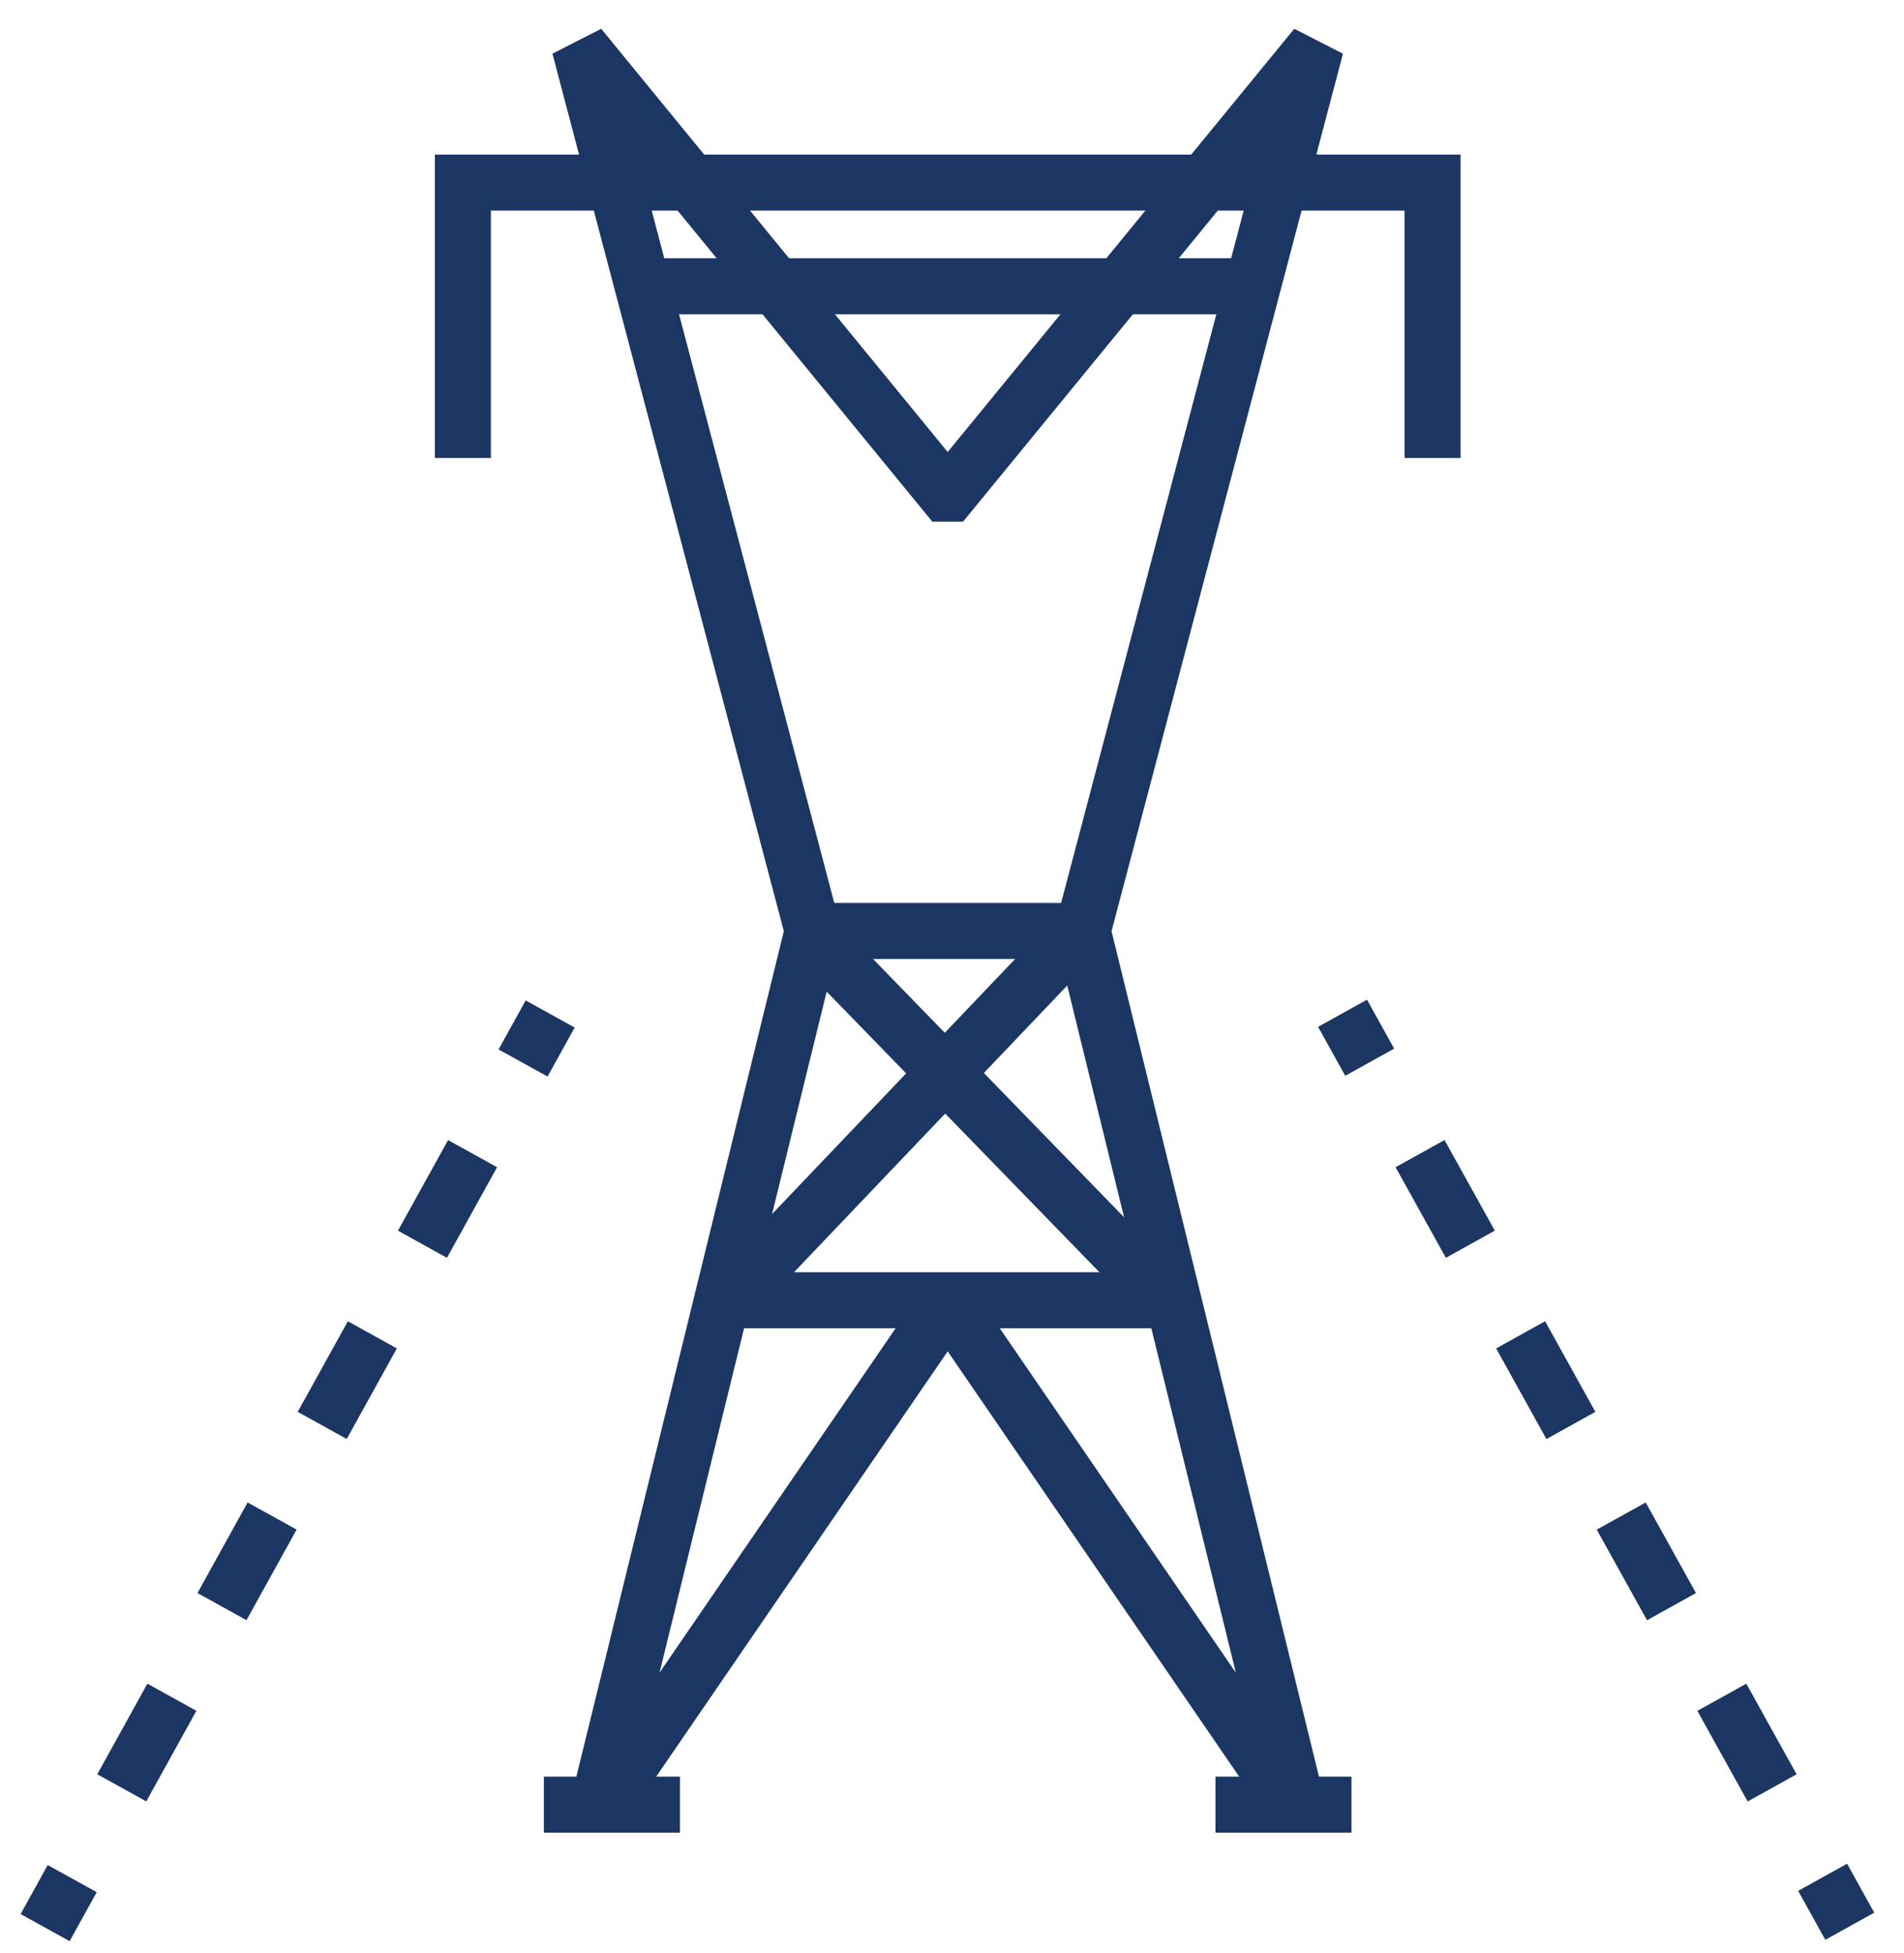
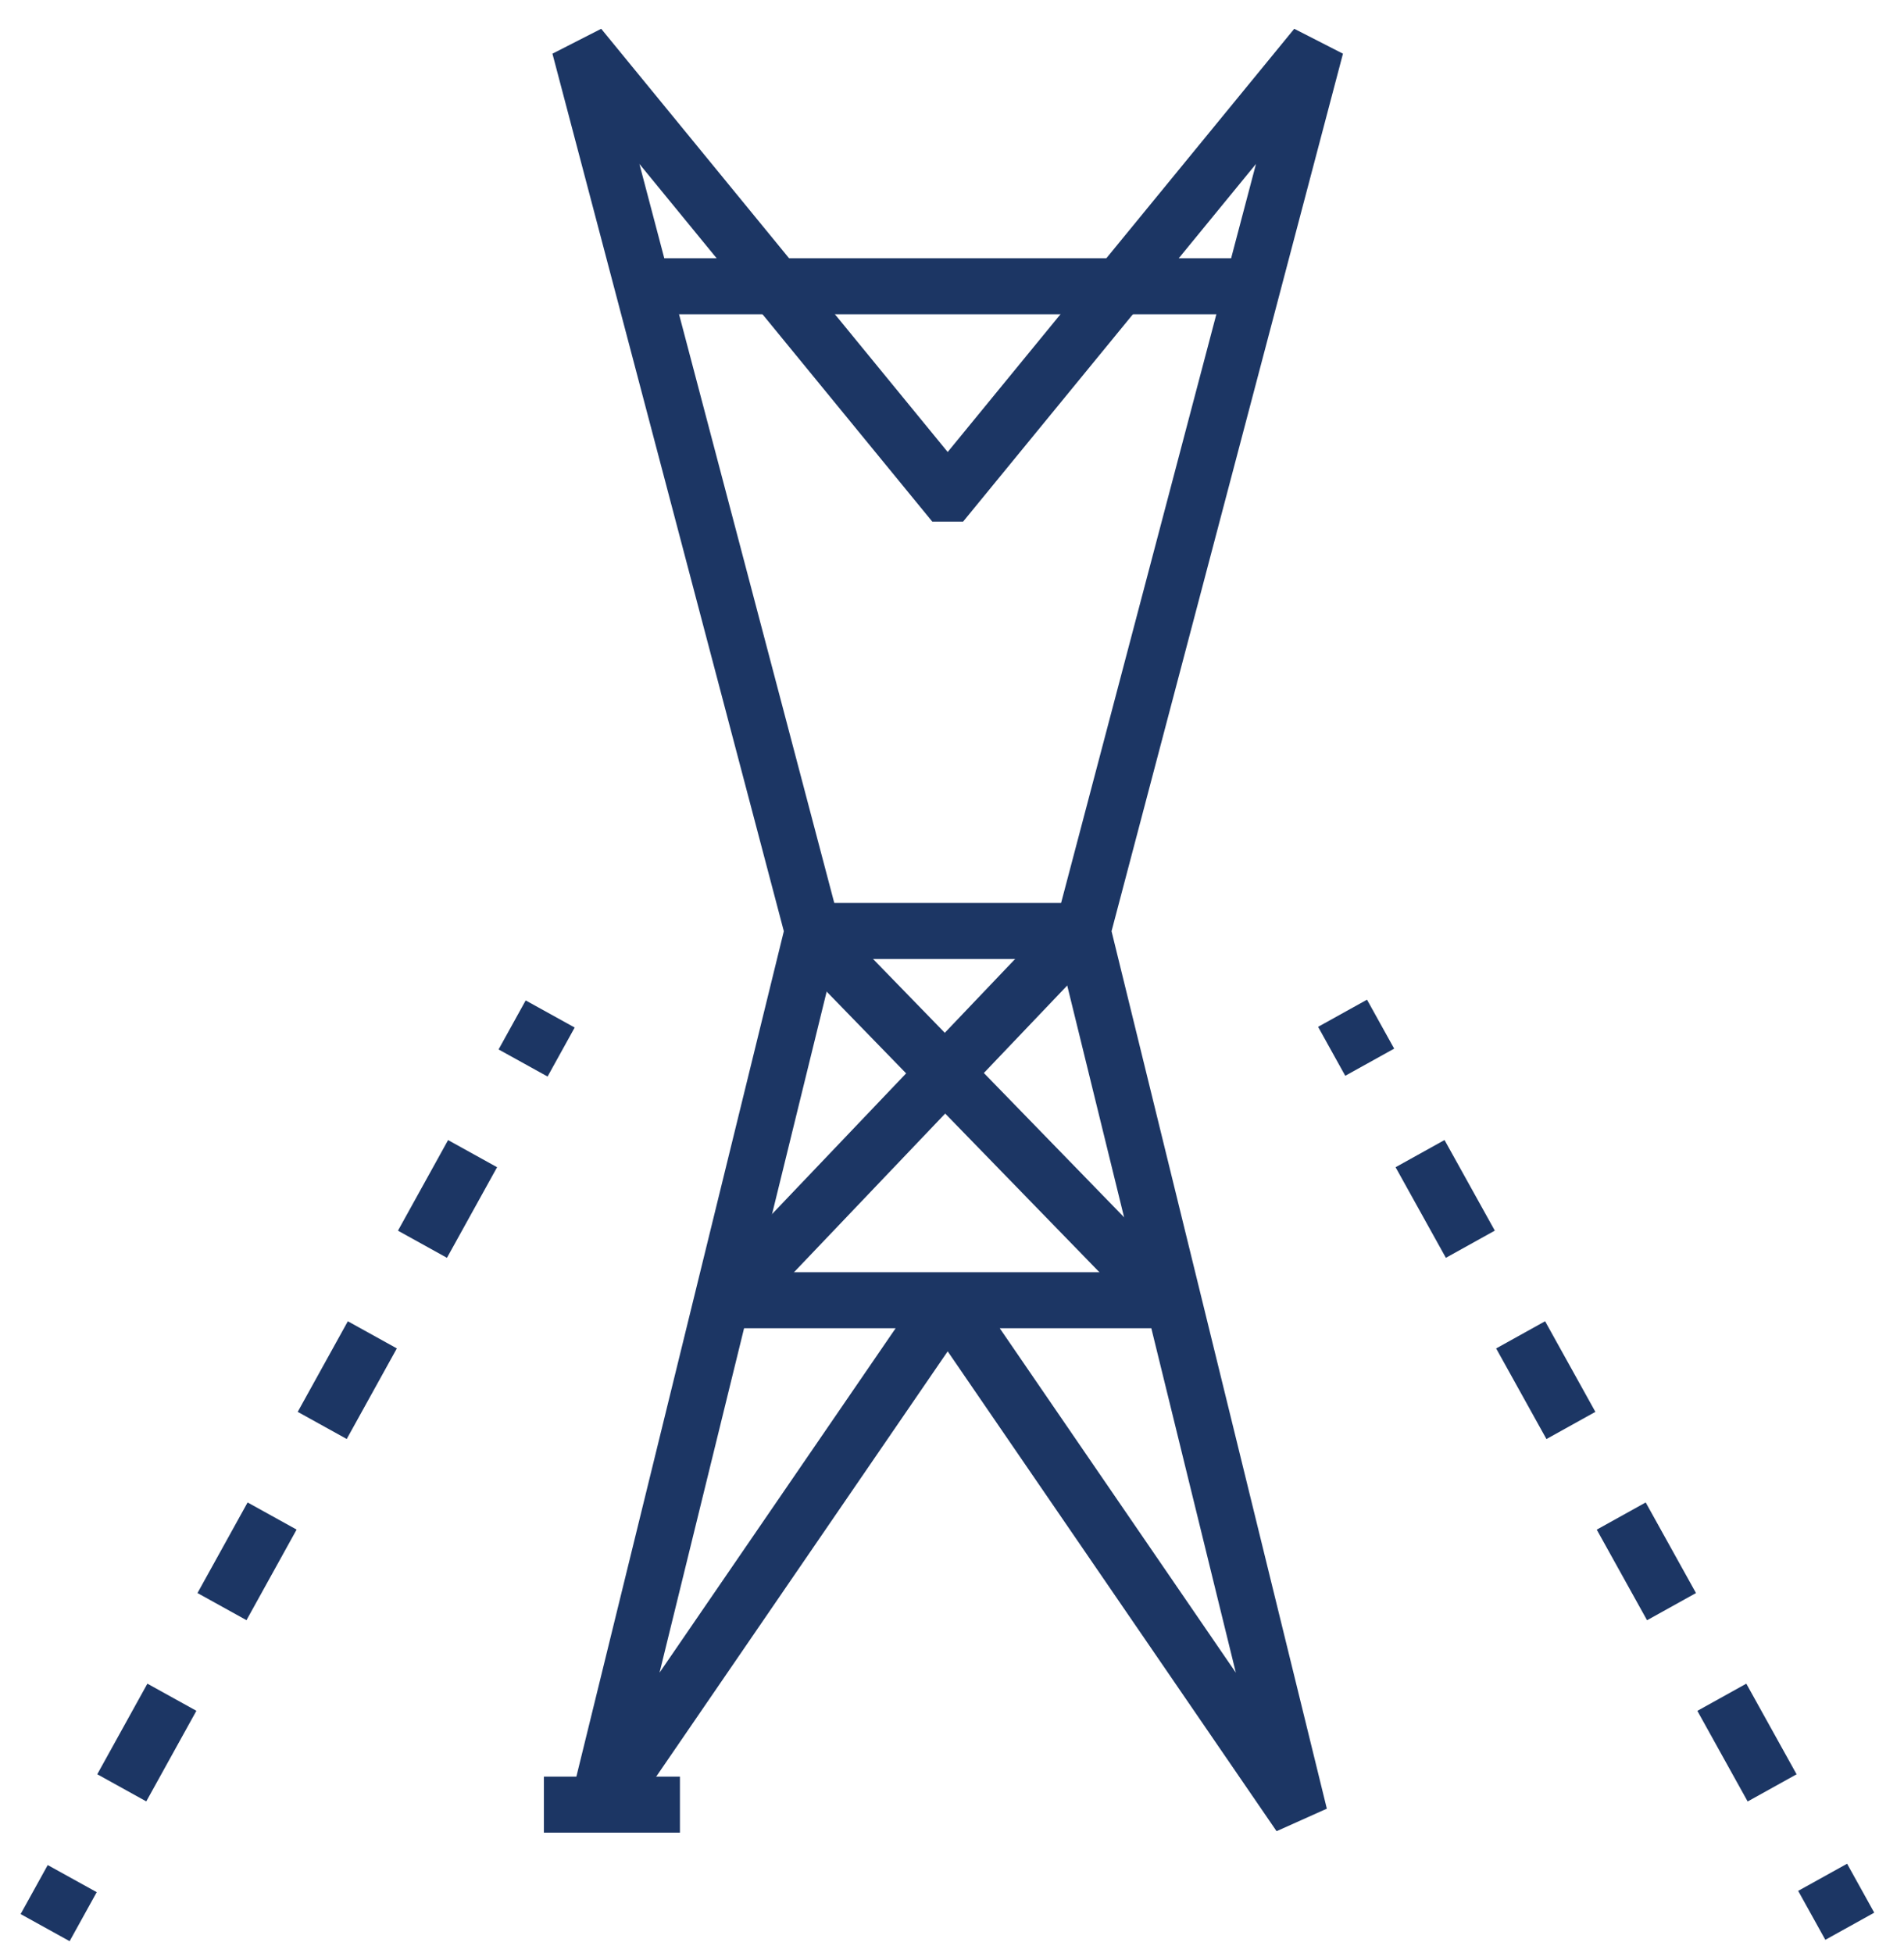
<svg xmlns="http://www.w3.org/2000/svg" version="1.1" id="Calque_1" x="0px" y="0px" width="68px" height="69.75px" viewBox="0 0 68 69.75" enable-background="new 0 0 68 69.75" xml:space="preserve">
  <g>
    <g>
      <rect x="19.424" y="63.443" fill="#1C3664" width="4.859" height="2" />
    </g>
    <g>
-       <polygon fill="#1C3664" points="52.163,16.354 50.163,16.354 50.163,7.521 17.532,7.521 17.532,16.354 15.532,16.354     15.532,5.521 52.163,5.521   " />
-     </g>
+       </g>
    <g>
      <path fill="#1C3664" d="M45.592,65.391L33.846,48.256L22.1,65.391l-1.796-0.804l7.69-31.334L19.73,1.917l1.741-0.889    l12.375,15.113L46.223,1.028l1.74,0.889l-8.265,31.336l7.689,31.334L45.592,65.391z M35.706,47.432l8.431,12.299l-3.018-12.299    H35.706z M26.574,47.432L23.555,59.73l8.432-12.299H26.574z M33.884,45.432h6.744l-2.993-12.196l7.222-27.382l-10.46,12.772    h-1.102L22.836,5.854l7.221,27.382l-2.993,12.196H33.884z" />
    </g>
    <g>
      <rect x="29.026" y="32.244" fill="#1C3664" width="9.641" height="2" />
    </g>
    <g>
      <rect x="23.242" y="9.223" fill="#1C3664" width="21.209" height="2" />
    </g>
    <g>
-       <rect x="43.41" y="63.443" fill="#1C3664" width="4.857" height="2" />
-     </g>
+       </g>
    <g>
      <rect x="26.758" y="39.011" transform="matrix(0.697 0.717 -0.717 0.697 39.41 -13.253)" fill="#1C3664" width="17.261" height="2" />
    </g>
    <g>
      <rect x="31.381" y="31.393" transform="matrix(0.724 0.69 -0.69 0.724 36.36 -11.358)" fill="#1C3664" width="2" height="16.774" />
    </g>
  </g>
  <g>
    <g>
      <rect x="1.074" y="66.953" transform="matrix(0.875 0.484 -0.484 0.875 33.17 7.497)" fill="#1C3664" width="2" height="2" />
    </g>
    <g>
      <path fill="#1C3664" d="M5.224,64.327l-1.75-0.969l1.79-3.235l1.75,0.969L5.224,64.327z M8.803,57.856l-1.75-0.969l1.79-3.235    l1.75,0.969L8.803,57.856z M12.383,51.386l-1.75-0.969l1.79-3.235l1.75,0.969L12.383,51.386z M15.963,44.916l-1.75-0.969    l1.79-3.235l1.75,0.969L15.963,44.916z" />
    </g>
    <g>
      <rect x="18.152" y="36.086" transform="matrix(0.875 0.484 -0.484 0.875 20.357 -4.636)" fill="#1C3664" width="2" height="2" />
    </g>
  </g>
  <g>
    <g>
      <rect x="47.433" y="36.086" transform="matrix(0.485 0.874 -0.874 0.485 57.356 -23.26)" fill="#1C3664" width="2" height="1.999" />
    </g>
    <g>
      <path fill="#1C3664" d="M62.416,64.33l-1.796-3.236l1.748-0.971l1.796,3.236L62.416,64.33z M58.823,57.858l-1.796-3.235    l1.748-0.971l1.796,3.235L58.823,57.858z M55.23,51.388l-1.796-3.236l1.748-0.971l1.796,3.236L55.23,51.388z M51.638,44.916    l-1.796-3.235l1.748-0.971l1.796,3.235L51.638,44.916z" />
    </g>
    <g>
      <rect x="64.572" y="66.954" transform="matrix(0.485 0.874 -0.874 0.485 93.168 -22.356)" fill="#1C3664" width="2" height="1.999" />
    </g>
  </g>
</svg>